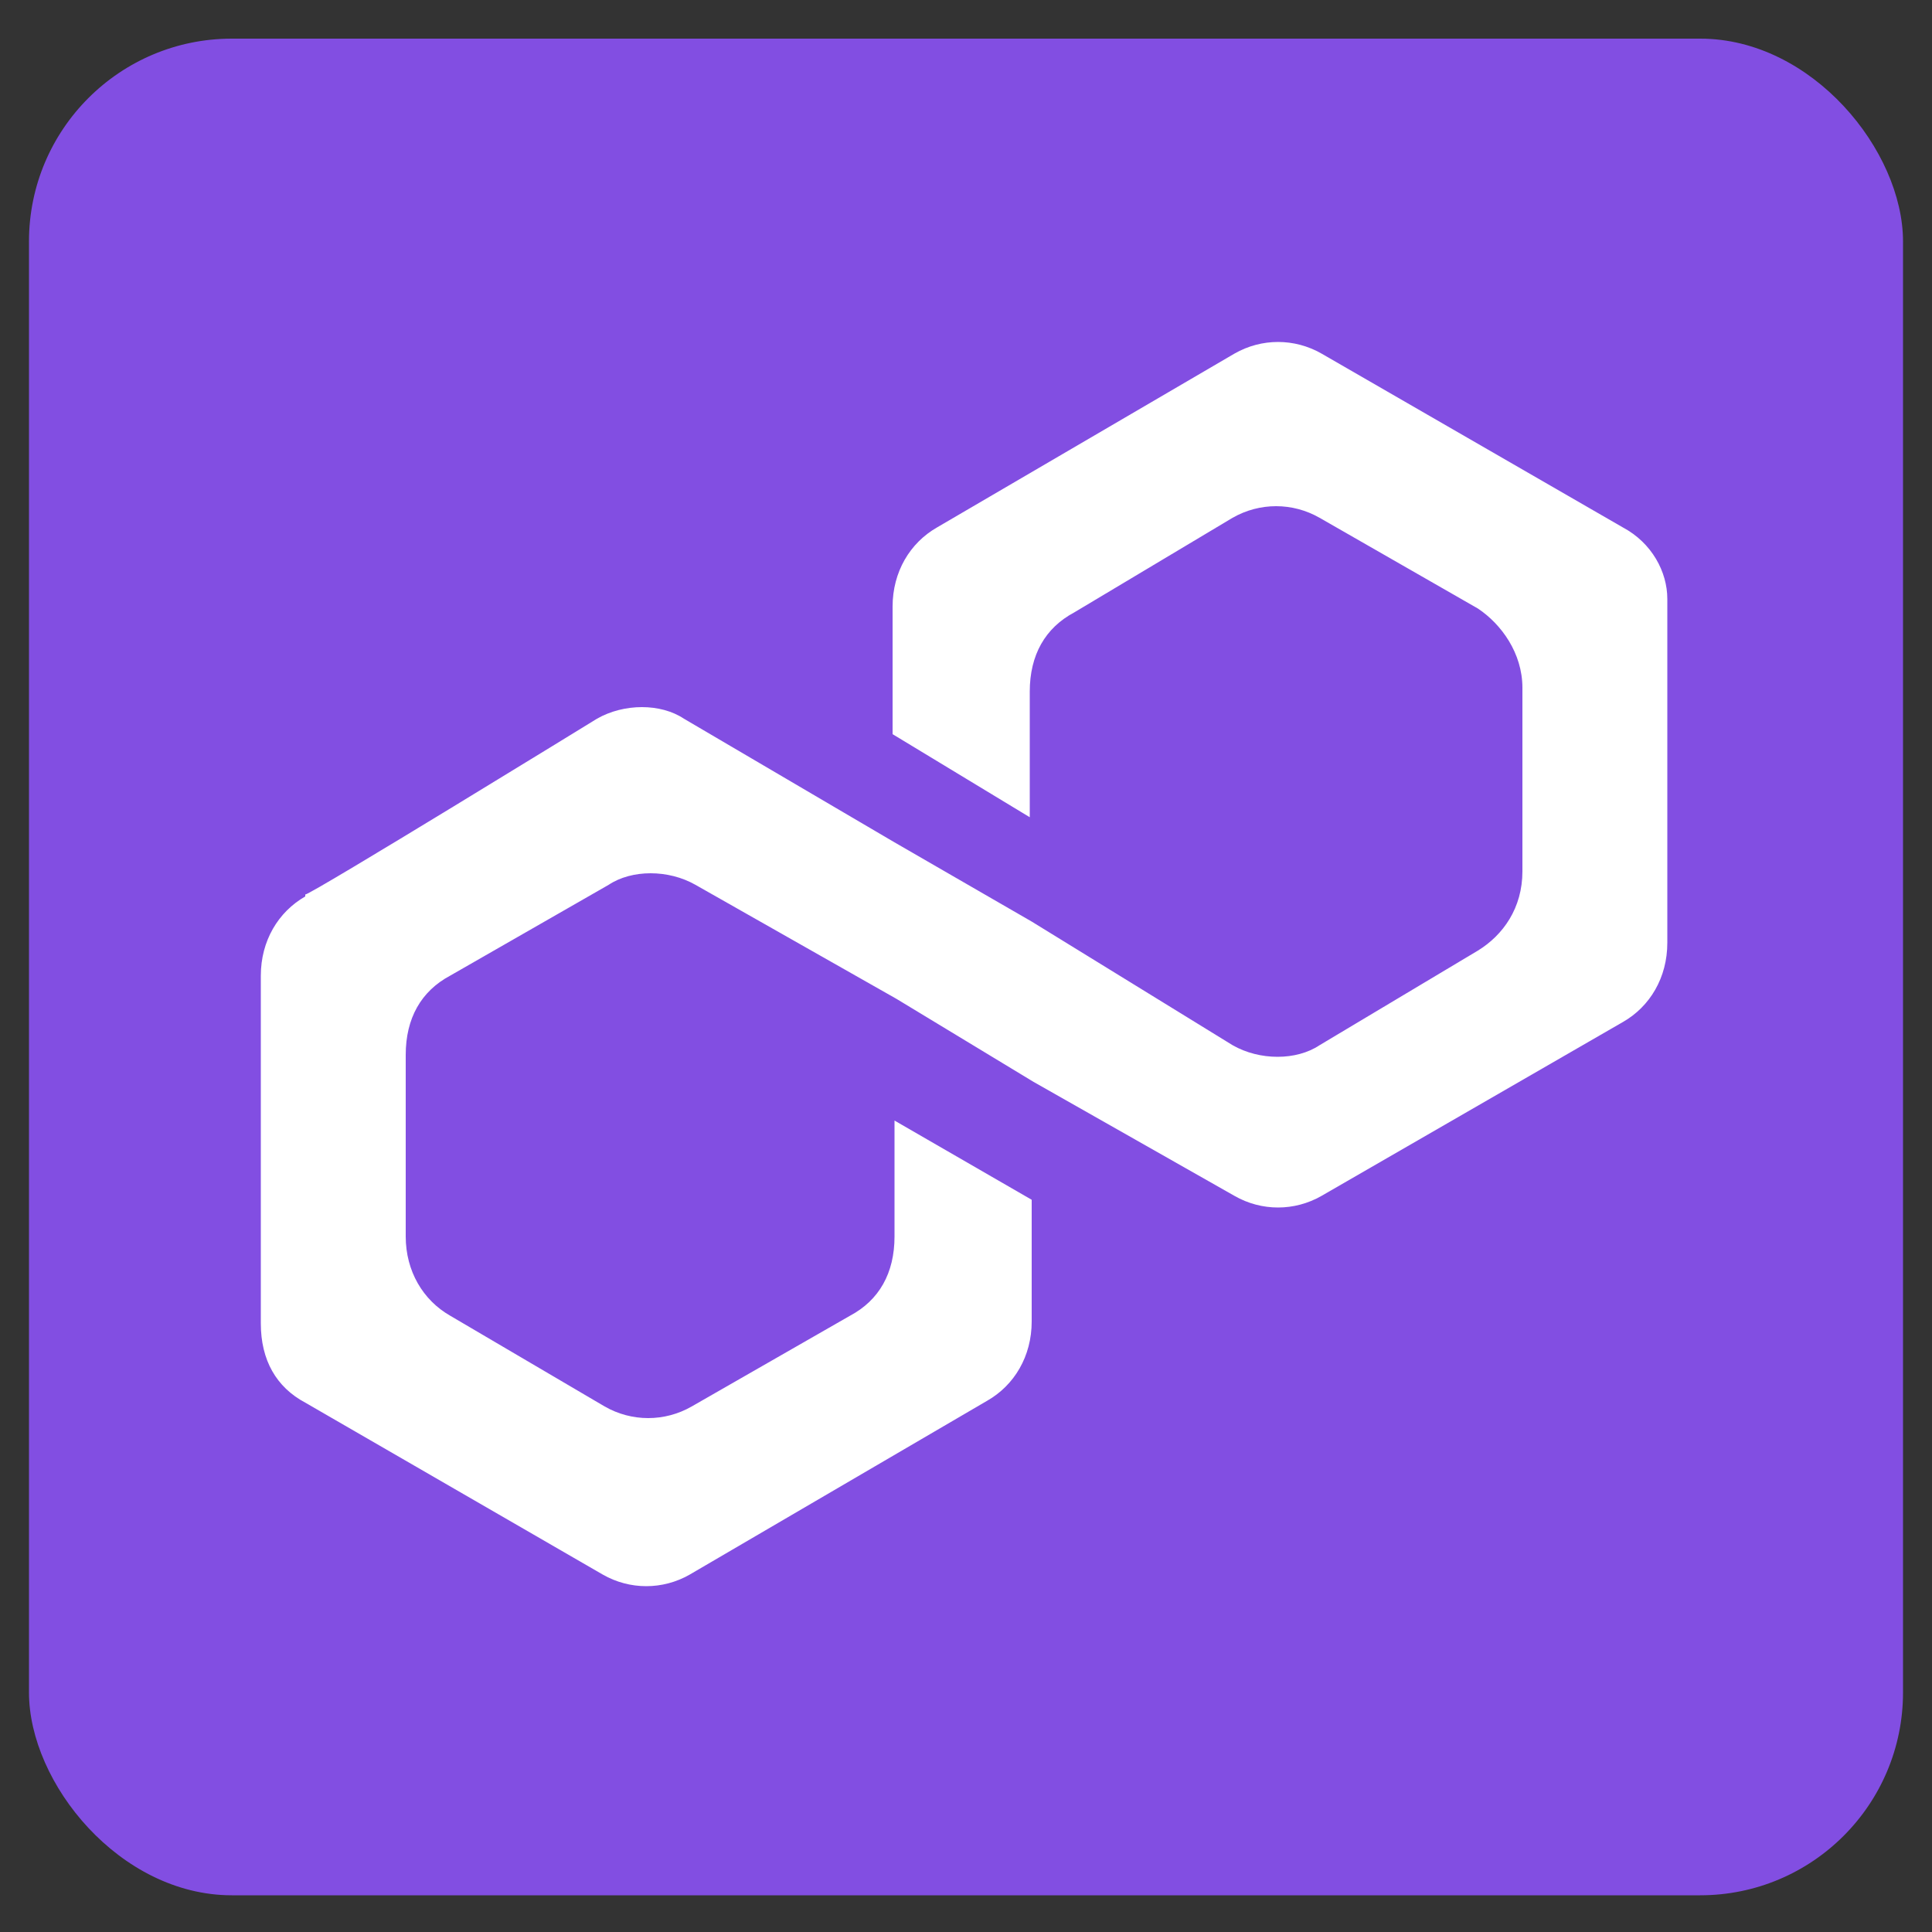
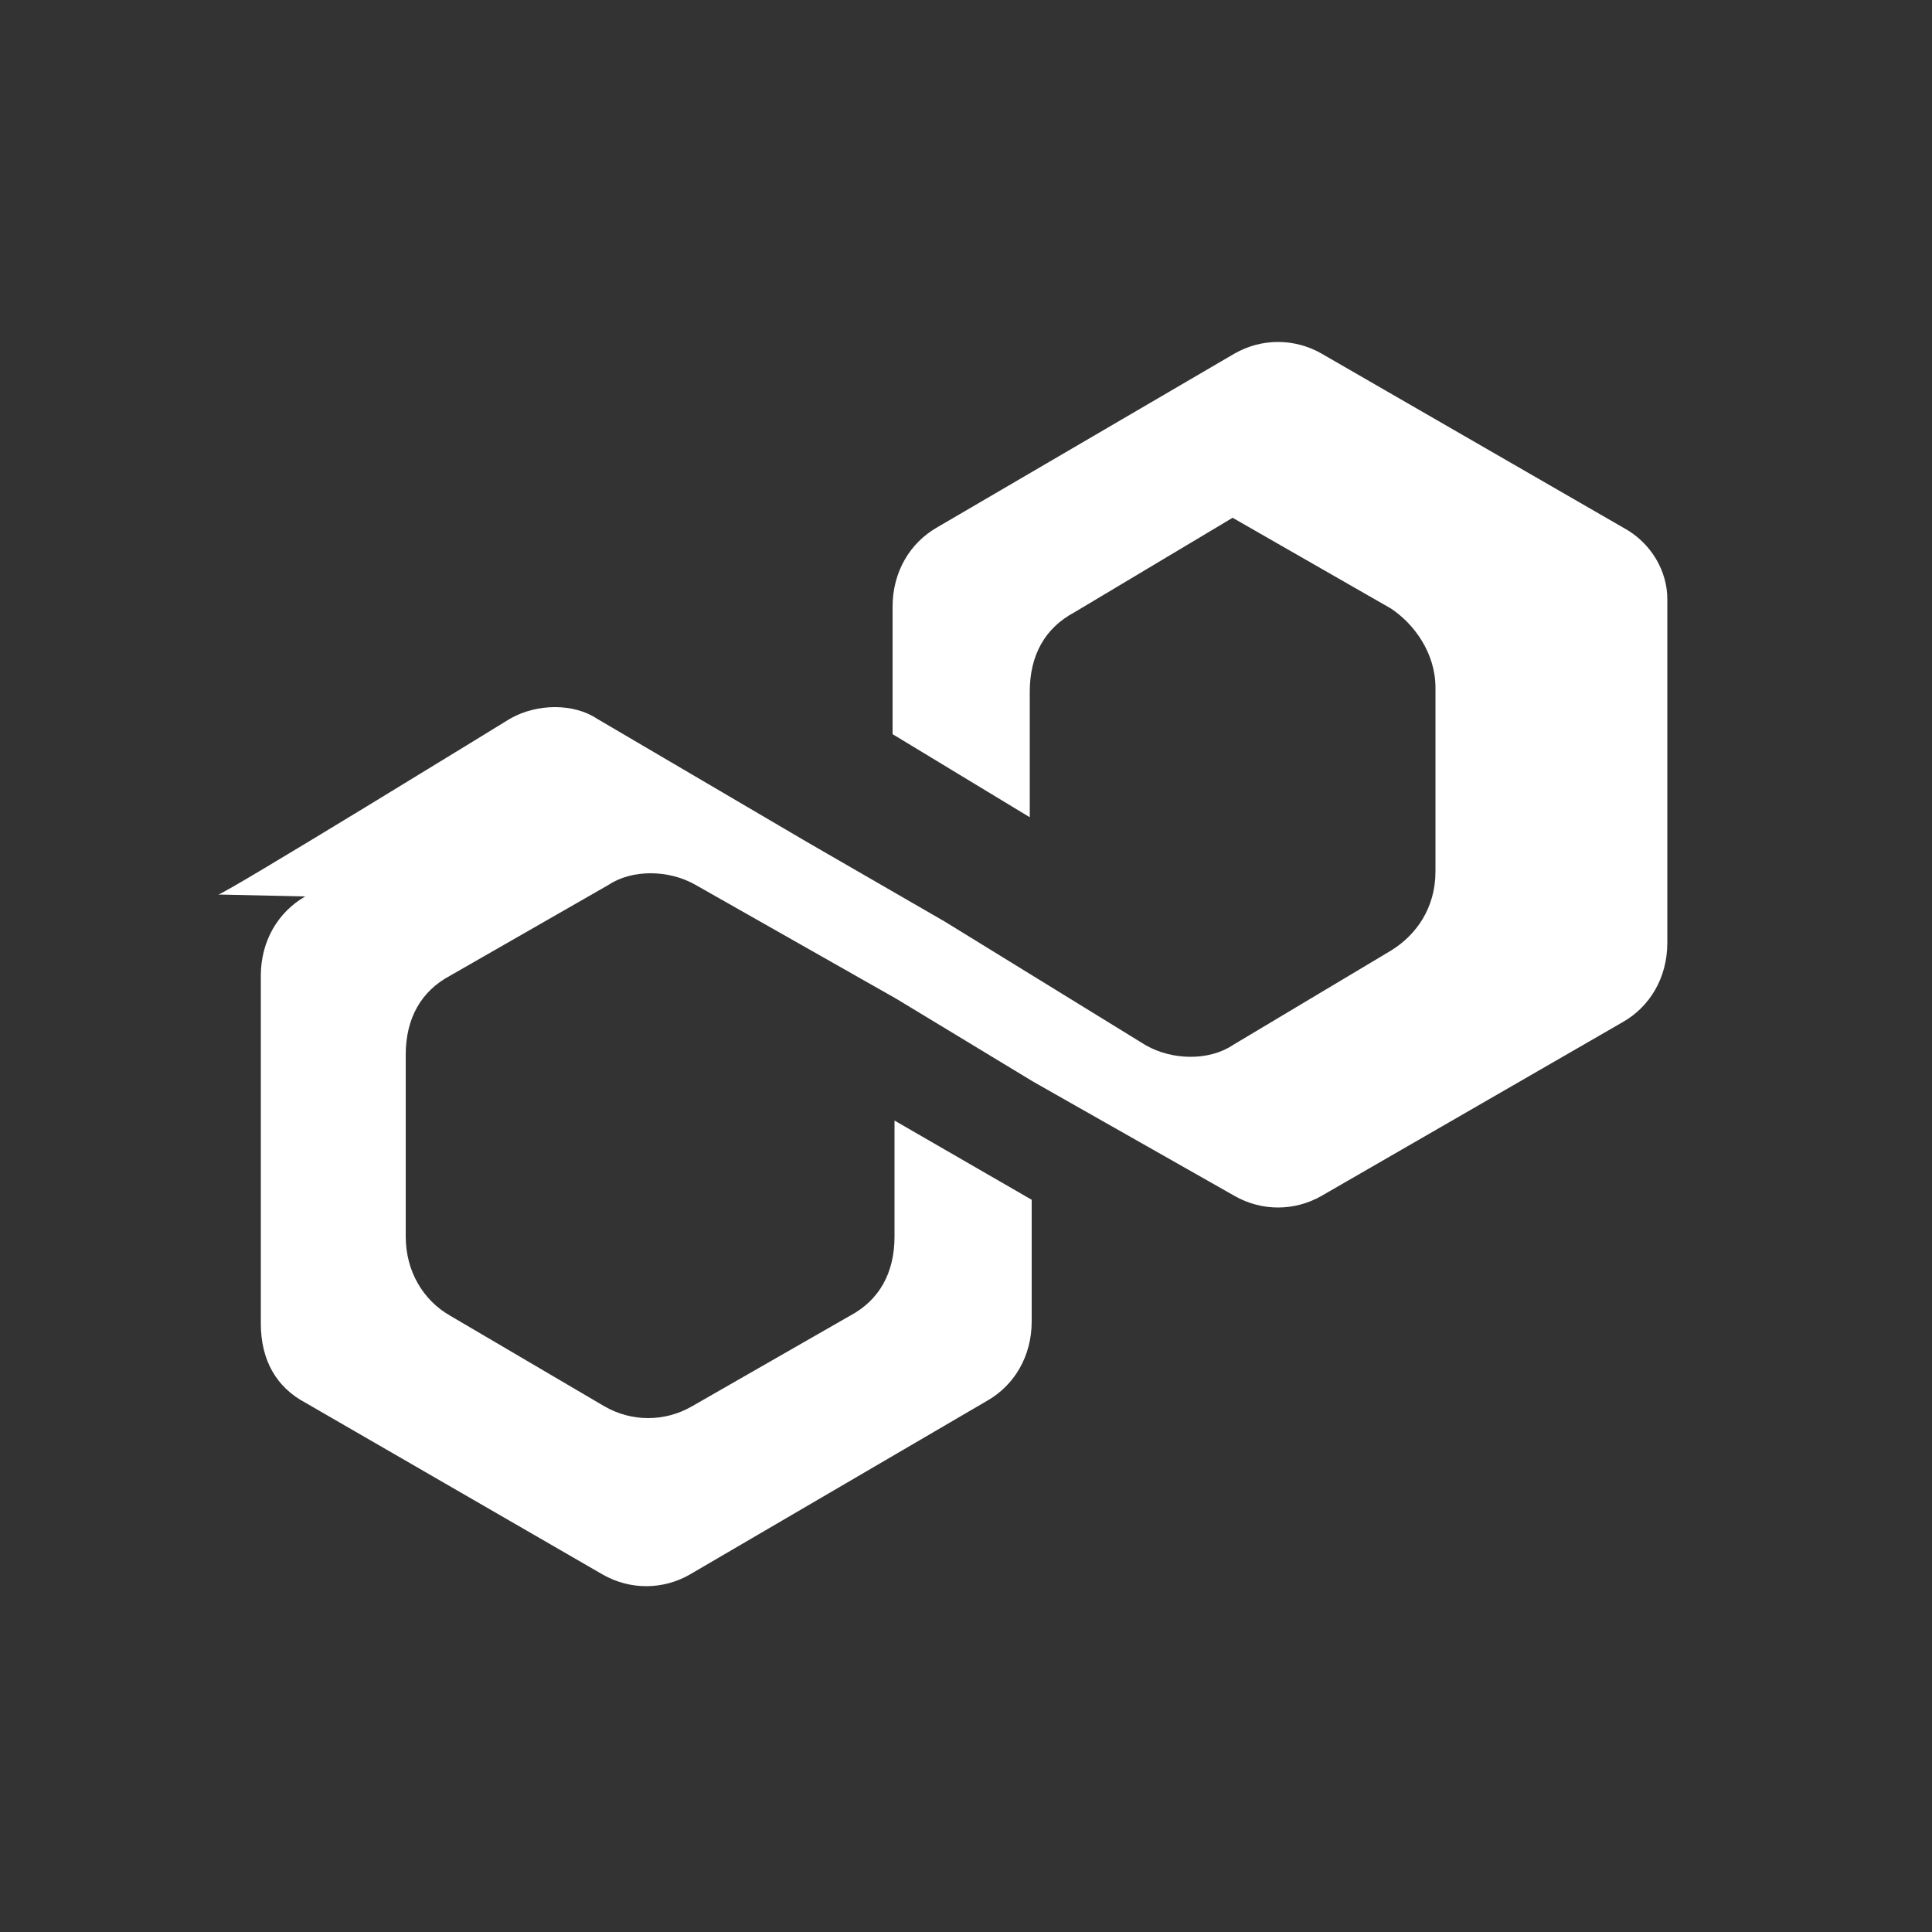
<svg xmlns="http://www.w3.org/2000/svg" id="Layer_1" data-name="Layer 1" version="1.1" viewBox="0 0 100 100">
  <rect x="0" y="0" width="100" height="100" fill="#333333" stroke="none" />
  <defs>
    <style>
      .cls-1 {
        fill: #824ee2;
      }

      .cls-1, .cls-2 {
        stroke-width: 0px;
      }

      .cls-2 {
        fill: #fff;
      }
    </style>
  </defs>
-   <rect class="cls-1" x="1.5" y="2" width="97" height="96.1" rx="10.5" ry="10.5" />
-   <path class="cls-2" d="M15.8,46.4c-1.4.8-2.3,2.3-2.3,4.1v18c0,1.9.8,3.3,2.3,4.1l15.4,8.9c1.4.8,3.1.8,4.5,0l15.4-9c1.4-.8,2.3-2.3,2.3-4.1v-6.3l-7.1-4.1v6c0,1.9-.8,3.3-2.3,4.1l-8.2,4.7c-1.4.8-3.1.8-4.5,0l-8-4.7c-1.4-.8-2.3-2.3-2.3-4.1v-9.4c0-1.9.8-3.3,2.3-4.1l8.2-4.7c1.2-.8,3.1-.8,4.5,0l10.4,5.9,7.1,4.3,10.4,5.9c1.4.8,3.1.8,4.5,0l15.6-9c1.4-.8,2.3-2.3,2.3-4.1v-17.8c0-1.4-.8-2.9-2.3-3.7l-15.6-9c-1.4-.8-3.1-.8-4.5,0l-15.4,9c-1.4.8-2.3,2.3-2.3,4.1v6.6l7.1,4.3v-6.5c0-1.9.8-3.3,2.3-4.1l8.2-4.9c1.4-.8,3.1-.8,4.5,0l8.2,4.7c1.2.8,2.3,2.3,2.3,4.1v9.5c0,1.9-1,3.3-2.3,4.1l-8.2,4.9c-1.2.8-3.1.8-4.5,0l-10.4-6.4-7.1-4.1-10.9-6.4c-1.2-.8-3.1-.8-4.5,0,0,0-14.8,9.1-15.1,9.1h0Z" />
+   <path class="cls-2" d="M15.8,46.4c-1.4.8-2.3,2.3-2.3,4.1v18c0,1.9.8,3.3,2.3,4.1l15.4,8.9c1.4.8,3.1.8,4.5,0l15.4-9c1.4-.8,2.3-2.3,2.3-4.1v-6.3l-7.1-4.1v6c0,1.9-.8,3.3-2.3,4.1l-8.2,4.7c-1.4.8-3.1.8-4.5,0l-8-4.7c-1.4-.8-2.3-2.3-2.3-4.1v-9.4c0-1.9.8-3.3,2.3-4.1l8.2-4.7c1.2-.8,3.1-.8,4.5,0l10.4,5.9,7.1,4.3,10.4,5.9c1.4.8,3.1.8,4.5,0l15.6-9c1.4-.8,2.3-2.3,2.3-4.1v-17.8c0-1.4-.8-2.9-2.3-3.7l-15.6-9c-1.4-.8-3.1-.8-4.5,0l-15.4,9c-1.4.8-2.3,2.3-2.3,4.1v6.6l7.1,4.3v-6.5c0-1.9.8-3.3,2.3-4.1l8.2-4.9l8.2,4.7c1.2.8,2.3,2.3,2.3,4.1v9.5c0,1.9-1,3.3-2.3,4.1l-8.2,4.9c-1.2.8-3.1.8-4.5,0l-10.4-6.4-7.1-4.1-10.9-6.4c-1.2-.8-3.1-.8-4.5,0,0,0-14.8,9.1-15.1,9.1h0Z" />
</svg>